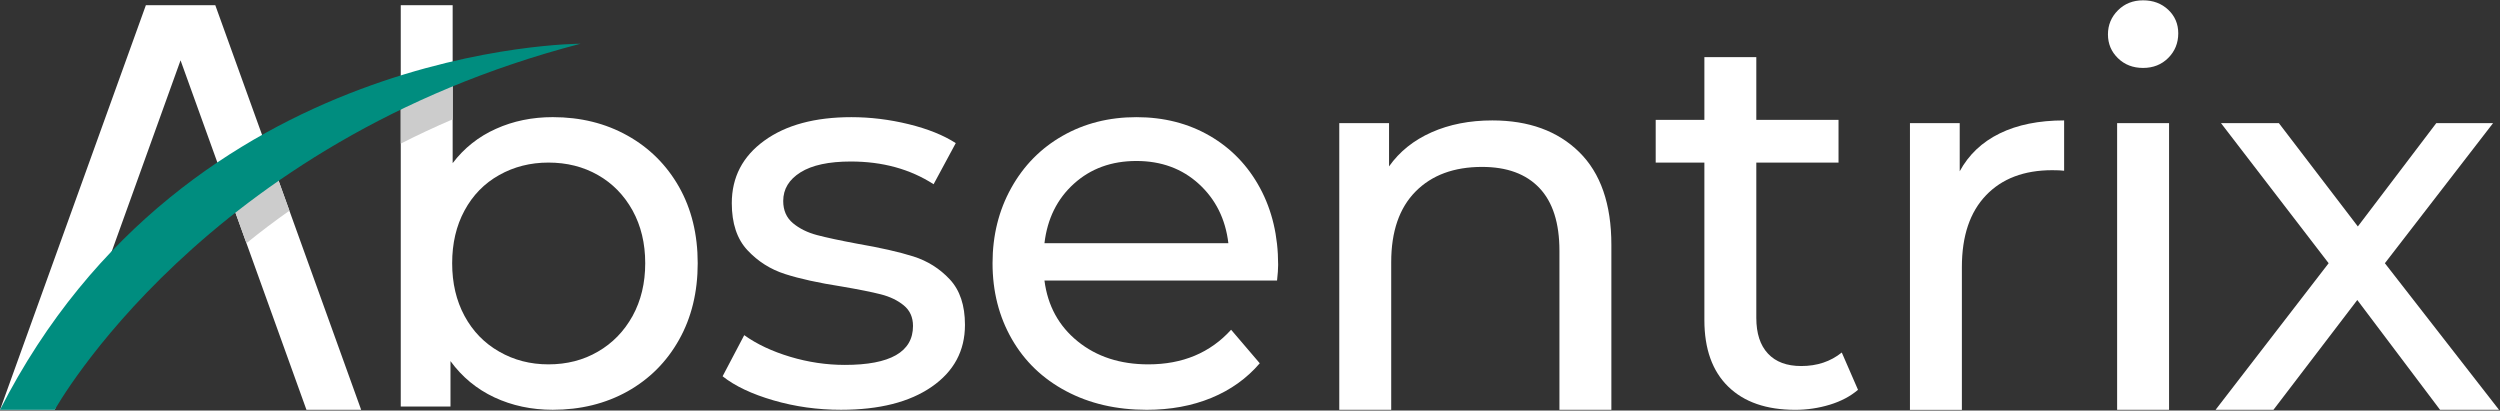
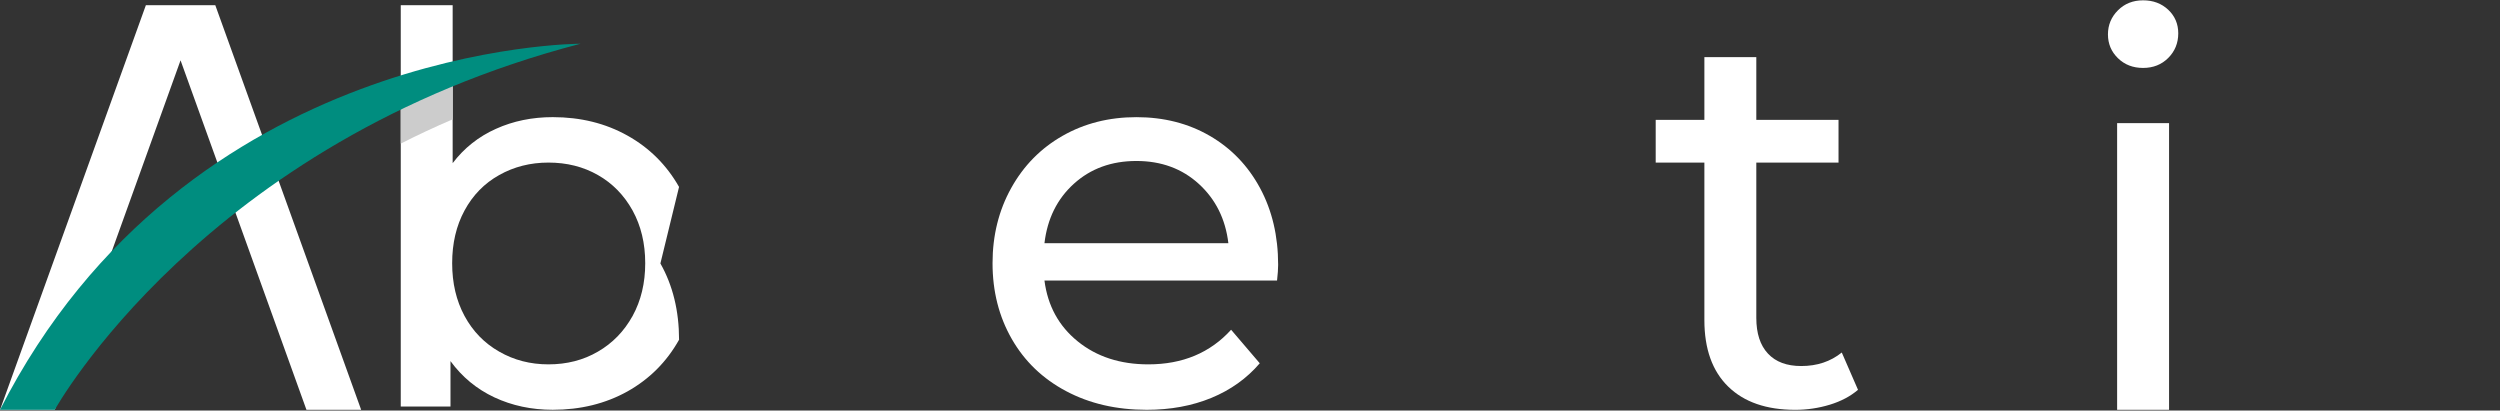
<svg xmlns="http://www.w3.org/2000/svg" width="100%" height="100%" viewBox="0 0 4342 713" version="1.1" xml:space="preserve" style="fill-rule:evenodd;clip-rule:evenodd;stroke-linejoin:round;stroke-miterlimit:2;">
  <rect x="0" y="0" width="4342" height="713" fill="#333333" stroke="none" />
-   <path d="M1179.371,324.646c-21.629,-38.1 -51.542,-67.921 -89.646,-89.179c-38.225,-21.383 -81.488,-32.013 -129.721,-32.013c-35.658,0 -68.538,6.704 -98.575,20.271c-30.158,13.442 -55.221,33.342 -75.246,59.608l0,-274.342l-90.138,0l0,697.1l86.371,-0l0,-78.921c20.146,27.596 45.425,48.483 76.108,62.917c30.779,14.4 64.613,21.629 101.508,21.629c48.238,0 91.5,-10.629 129.721,-31.888c38.1,-21.383 68.042,-51.175 89.646,-89.771c21.629,-38.471 32.383,-82.812 32.383,-132.904c-0.029,-50.062 -10.783,-94.279 -32.417,-132.504l0.004,-0.004Zm-80.713,224.158c-14.771,26.638 -34.825,47.279 -60.225,61.925c-25.279,14.771 -53.983,22.092 -85.875,22.092c-31.396,0 -59.854,-7.321 -85.504,-22.092c-25.771,-14.646 -45.796,-35.292 -60.225,-61.925c-14.4,-26.638 -21.508,-57.167 -21.508,-91.625c0,-34.454 7.075,-64.983 21.508,-91.621c14.4,-26.637 34.454,-47.154 60.225,-61.554c25.646,-14.4 54.108,-21.633 85.504,-21.633c31.892,0 60.596,7.2 85.875,21.633c25.4,14.4 45.425,34.946 60.225,61.554c14.646,26.637 21.971,57.167 21.971,91.621c0,34.454 -7.321,64.988 -21.971,91.625Z" style="fill:#fff;fill-rule:nonzero;" />
-   <path d="M1343.333,695.333c-37.575,-10.938 -67.025,-24.904 -88.317,-41.812l37.575,-71.413c21.908,15.667 48.546,28.183 79.846,37.575c31.304,9.392 62.946,14.092 94.896,14.092c78.921,0 118.383,-22.558 118.383,-67.642c0,-15.05 -5.312,-26.917 -15.975,-35.692c-10.658,-8.775 -23.95,-15.171 -39.925,-19.25c-15.975,-4.079 -38.688,-8.592 -68.104,-13.625c-40.108,-6.242 -72.804,-13.442 -98.175,-21.6c-25.371,-8.125 -47.125,-21.908 -65.292,-41.346c-18.171,-19.404 -27.254,-46.658 -27.254,-81.733c0,-45.083 18.788,-81.271 56.396,-108.525c37.575,-27.254 87.975,-40.883 151.263,-40.883c33.187,0 66.375,4.079 99.596,12.208c33.188,8.158 60.442,19.125 81.733,32.879l-38.504,71.413c-40.729,-26.296 -88.658,-39.463 -143.75,-39.463c-38.196,0 -67.333,6.271 -87.358,18.788c-20.054,12.546 -30.067,29.108 -30.067,49.779c0,16.283 5.625,29.108 16.904,38.533c11.279,9.396 25.217,16.283 41.813,20.671c16.596,4.387 39.925,9.396 69.992,15.021c40.079,6.892 72.496,14.246 97.246,22.062c24.75,7.85 45.888,21.137 63.408,39.925c17.521,18.787 26.296,45.083 26.296,78.921c0,45.083 -19.25,80.963 -57.787,107.567c-38.5,26.638 -90.971,39.925 -157.346,39.925c-40.758,0.062 -79.912,-5.438 -117.487,-16.375l-0.004,0Z" style="fill:#fff;fill-rule:nonzero;" />
+   <path d="M1179.371,324.646c-21.629,-38.1 -51.542,-67.921 -89.646,-89.179c-38.225,-21.383 -81.488,-32.013 -129.721,-32.013c-35.658,0 -68.538,6.704 -98.575,20.271c-30.158,13.442 -55.221,33.342 -75.246,59.608l0,-274.342l-90.138,0l0,697.1l86.371,-0l0,-78.921c20.146,27.596 45.425,48.483 76.108,62.917c30.779,14.4 64.613,21.629 101.508,21.629c48.238,0 91.5,-10.629 129.721,-31.888c38.1,-21.383 68.042,-51.175 89.646,-89.771c-0.029,-50.062 -10.783,-94.279 -32.417,-132.504l0.004,-0.004Zm-80.713,224.158c-14.771,26.638 -34.825,47.279 -60.225,61.925c-25.279,14.771 -53.983,22.092 -85.875,22.092c-31.396,0 -59.854,-7.321 -85.504,-22.092c-25.771,-14.646 -45.796,-35.292 -60.225,-61.925c-14.4,-26.638 -21.508,-57.167 -21.508,-91.625c0,-34.454 7.075,-64.983 21.508,-91.621c14.4,-26.637 34.454,-47.154 60.225,-61.554c25.646,-14.4 54.108,-21.633 85.504,-21.633c31.892,0 60.596,7.2 85.875,21.633c25.4,14.4 45.425,34.946 60.225,61.554c14.646,26.637 21.971,57.167 21.971,91.621c0,34.454 -7.321,64.988 -21.971,91.625Z" style="fill:#fff;fill-rule:nonzero;" />
  <path d="M2217.988,487.217l-403.975,0c5.625,43.85 24.912,79.075 57.796,105.683c32.883,26.638 73.767,39.925 122.621,39.925c59.479,0 107.396,-20.054 143.75,-60.133l49.775,58.25c-22.55,26.296 -50.592,46.354 -84.079,60.133c-33.525,13.783 -70.954,20.675 -112.258,20.675c-52.637,0 -99.287,-10.783 -139.983,-32.417c-40.729,-21.6 -72.188,-51.821 -94.408,-90.667c-22.25,-38.842 -33.375,-82.658 -33.375,-131.513c0,-48.208 10.817,-91.746 32.417,-130.587c21.596,-38.842 51.321,-69.063 89.238,-90.667c37.883,-21.6 80.625,-32.417 128.246,-32.417c47.588,0 90.017,10.817 127.308,32.417c37.275,21.6 66.371,51.821 87.363,90.667c20.971,38.842 31.458,83.308 31.458,133.4c0,6.921 -0.625,16.008 -1.892,27.254l0,-0.004Zm-352.763,-168.162c-29.113,26.296 -46.2,60.75 -51.217,103.333l319.425,0c-5.033,-41.962 -22.083,-76.262 -51.196,-102.871c-29.113,-26.604 -65.296,-39.925 -108.525,-39.925c-43.196,0 -79.392,13.167 -108.492,39.463l0.004,0Z" style="fill:#fff;fill-rule:nonzero;" />
-   <path d="M2742.725,264.079c37.258,36.65 55.904,90.354 55.904,161.121l0,286.546l-90.208,0l0,-276.225c0,-48.204 -11.579,-84.546 -34.758,-108.987c-23.175,-24.442 -56.371,-36.65 -99.567,-36.65c-48.854,0 -87.396,14.246 -115.575,42.767c-28.175,28.492 -42.275,69.375 -42.275,122.617l0,256.479l-90.208,0l0,-497.908l86.442,-0l0,75.15c18.158,-25.679 42.758,-45.392 73.767,-59.175c30.992,-13.783 66.25,-20.671 105.675,-20.671c63.246,0 113.492,18.325 150.8,54.942l0.004,-0.004Z" style="fill:#fff;fill-rule:nonzero;" />
  <path d="M3226.996,677.013c-13.158,11.279 -29.446,19.9 -48.854,25.833c-19.429,5.933 -39.463,8.929 -60.121,8.929c-50.121,0 -88.975,-13.442 -116.513,-40.388c-27.55,-26.917 -41.338,-65.45 -41.338,-115.542l0,-273.383l-84.55,0l0,-74.225l84.55,0l0,-108.992l90.192,0l0,108.992l142.796,0l0,74.225l-142.796,0l0,269.642c0,26.946 6.737,47.621 20.225,62.021c13.438,14.429 32.708,21.6 57.779,21.6c27.571,0 51.042,-7.817 70.45,-23.483l28.175,64.771l0.004,0Z" style="fill:#fff;fill-rule:nonzero;" />
-   <path d="M3473.158,231.696c30.696,-15.017 67.95,-22.558 111.804,-22.558l0,87.388c-5.017,-0.617 -11.892,-0.925 -20.679,-0.925c-48.854,0 -87.242,14.554 -115.071,43.696c-27.883,29.108 -41.825,70.642 -41.825,124.471l0,248.042l-90.192,0l0,-497.971l86.425,0l0,83.617c15.642,-28.8 38.821,-50.742 69.533,-65.758l0.004,0Z" style="fill:#fff;fill-rule:nonzero;" />
  <path d="M3678.438,101.075c-11.579,-11.279 -17.363,-25.029 -17.363,-41.346c0,-16.283 5.783,-30.221 17.363,-41.808c11.579,-11.588 26.146,-17.367 43.7,-17.367c17.517,-0 32.067,5.5 43.696,16.437c11.579,10.971 17.363,24.596 17.363,40.883c0,16.904 -5.817,31.179 -17.363,42.737c-11.596,11.588 -26.179,17.367 -43.696,17.367c-17.554,0.029 -32.117,-5.625 -43.7,-16.904Zm-1.425,112.758l90.208,0l0,497.942l-90.208,0l0,-497.942Z" style="fill:#fff;fill-rule:nonzero;" />
-   <path d="M4237.9,711.771l-143.75,-190.721l-145.642,190.721l-100.521,0l196.387,-254.596l-186.962,-243.313l100.521,0l137.171,179.442l136.217,-179.442l98.629,0l-187.9,243.313l198.229,254.596l-102.379,0Z" style="fill:#fff;fill-rule:nonzero;" />
  <path d="M627.263,711.742l-95.021,0l-104.2,-289.388l-69.25,-192.142l-45.208,-125.429l-218.533,606.958l-95.021,0l253.325,-702.721l120.575,0l62.792,174.188l65.942,182.721l124.596,345.812l0.004,0Z" style="fill:#fff;fill-rule:nonzero;" />
-   <path d="M395.688,332.617l32.354,89.738c23.333,-18.942 48.113,-37.729 74.625,-56.425l-30.746,-85.196c-25.183,17.613 -50.429,35.167 -76.233,51.883Z" style="fill:#ccc;fill-rule:nonzero;" />
  <path d="M712.517,159.417c-5.467,2.162 -10.938,4.542 -16.471,6.858l0,83.125c28.833,-14.646 58.742,-28.708 90.138,-42.15l0,-78.117c-24.504,10.229 -49.008,20.458 -73.667,30.283Z" style="fill:#ccc;fill-rule:nonzero;" />
  <path d="M95.05,711.775c0,0 257.963,-465.433 913.25,-635.821c0,-0 -684.458,-0.867 -1008.304,635.821l95.054,0Z" style="fill:#008d7f;fill-rule:nonzero;" />
</svg>